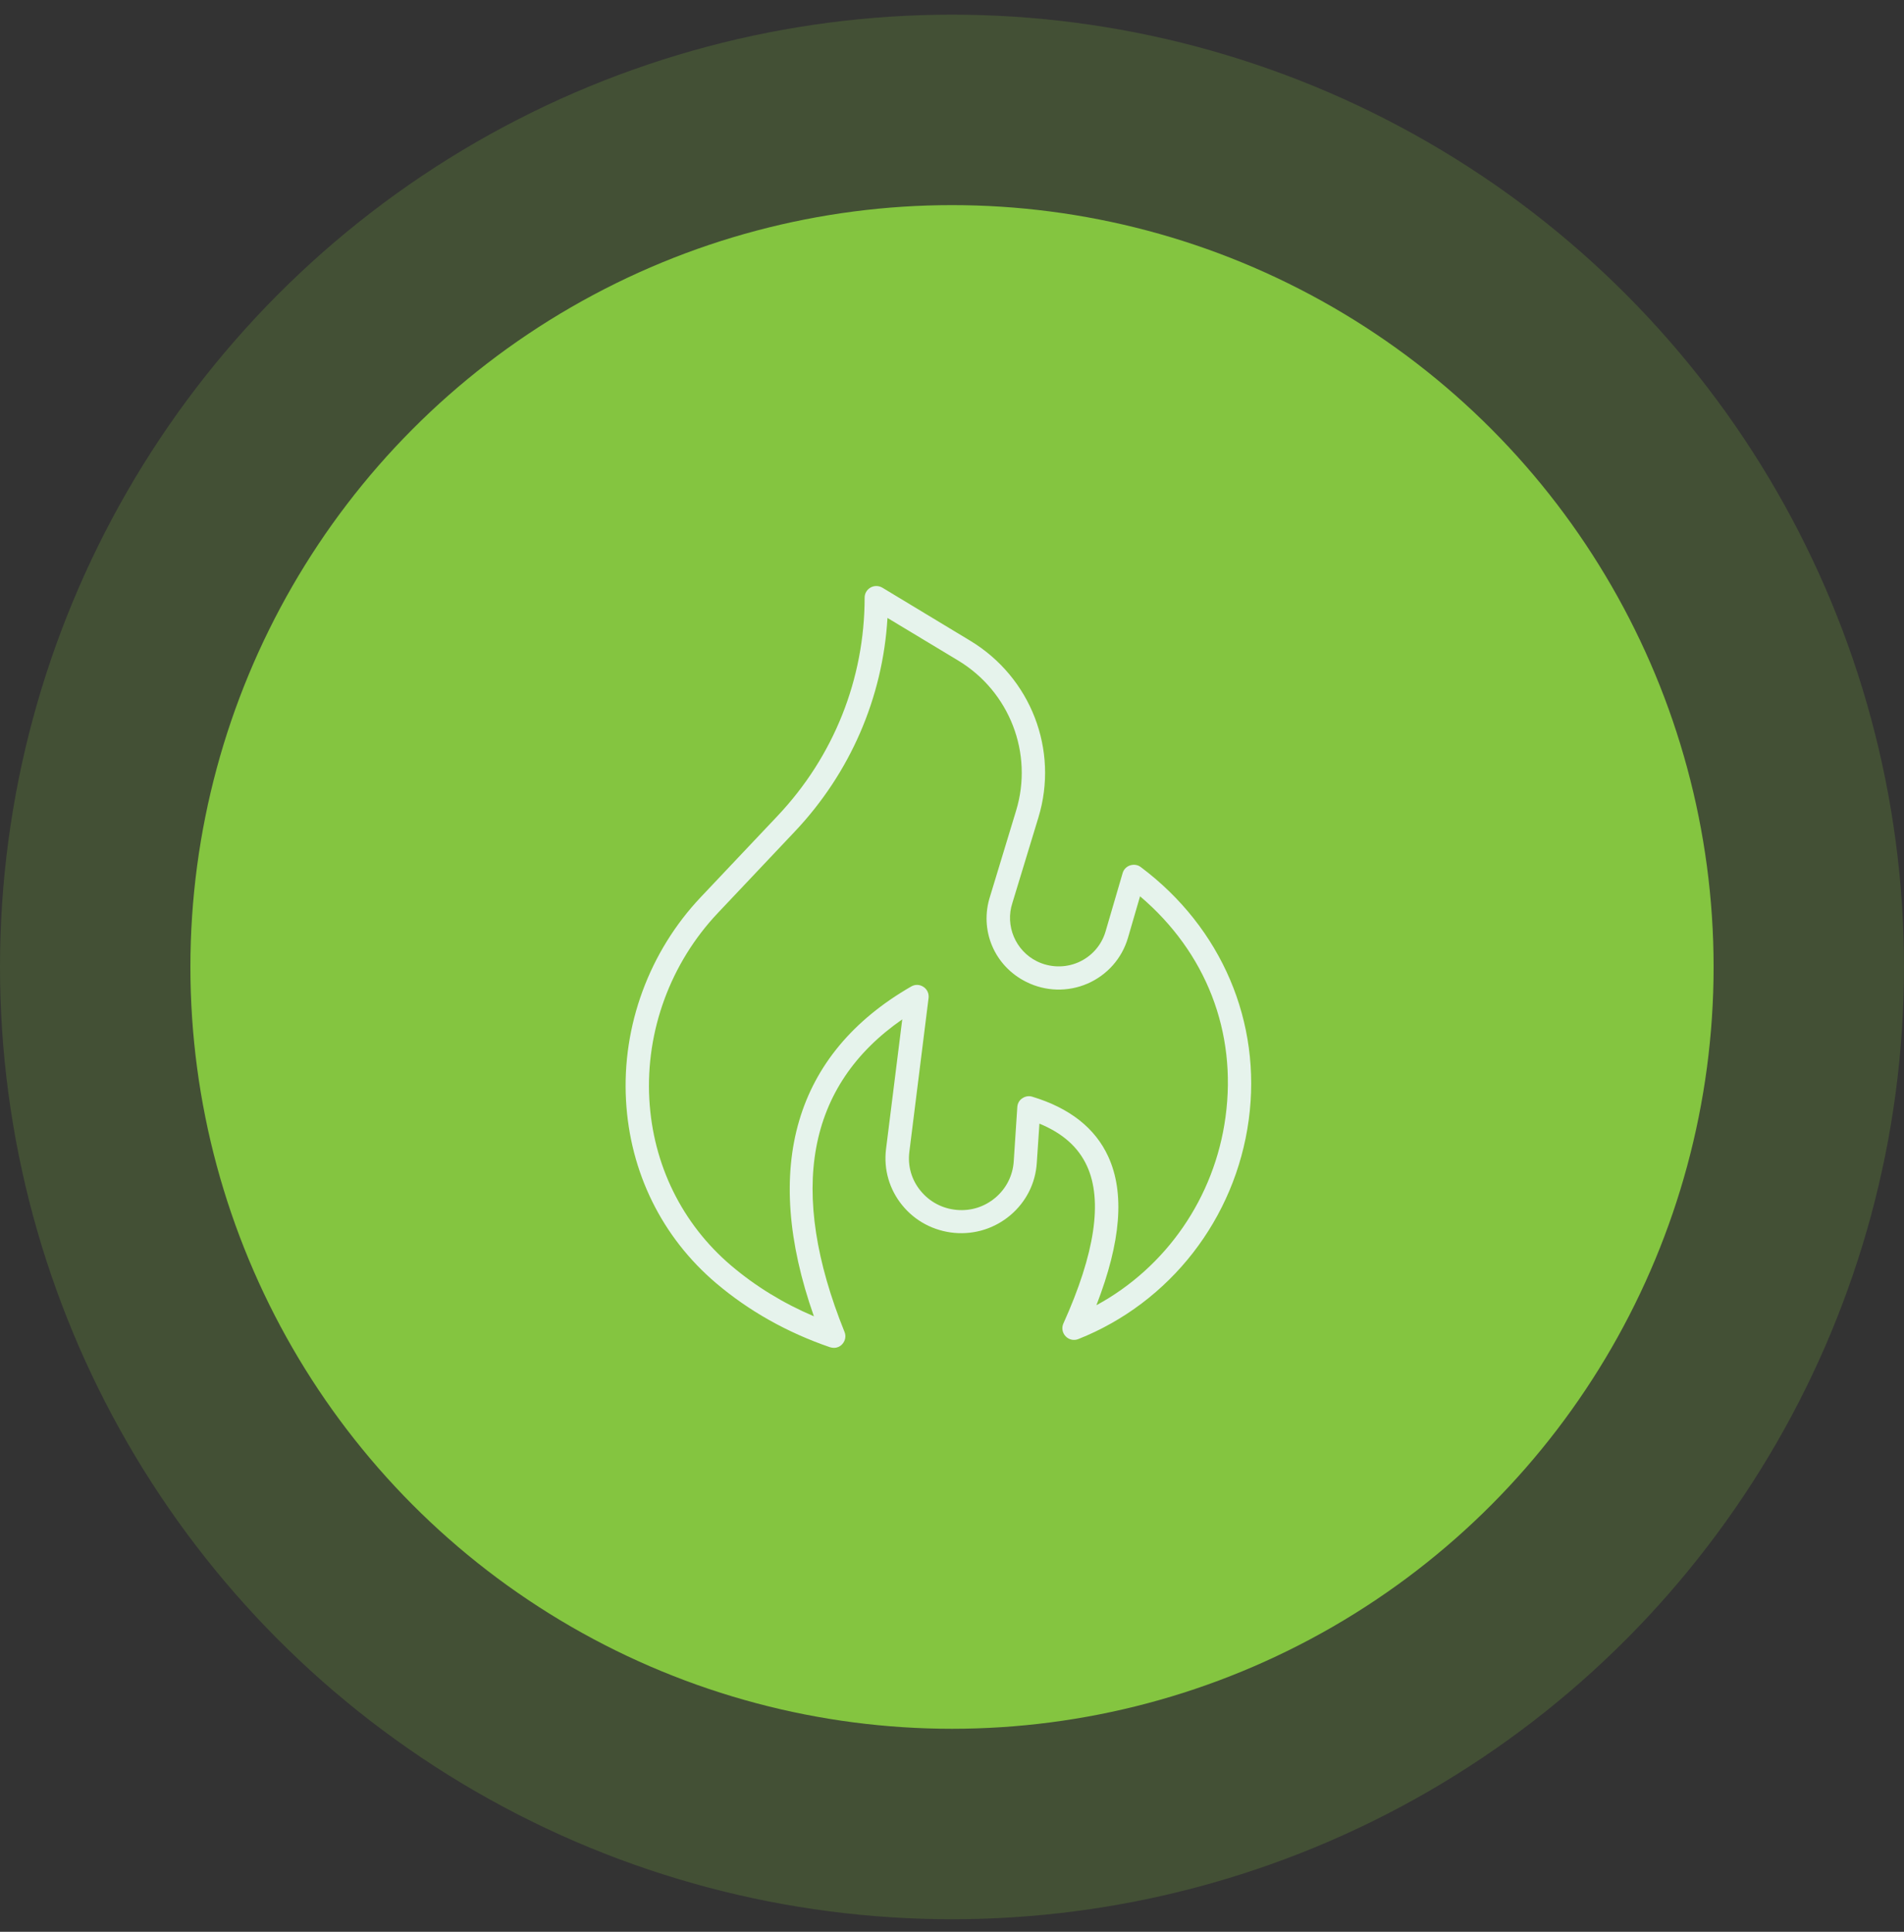
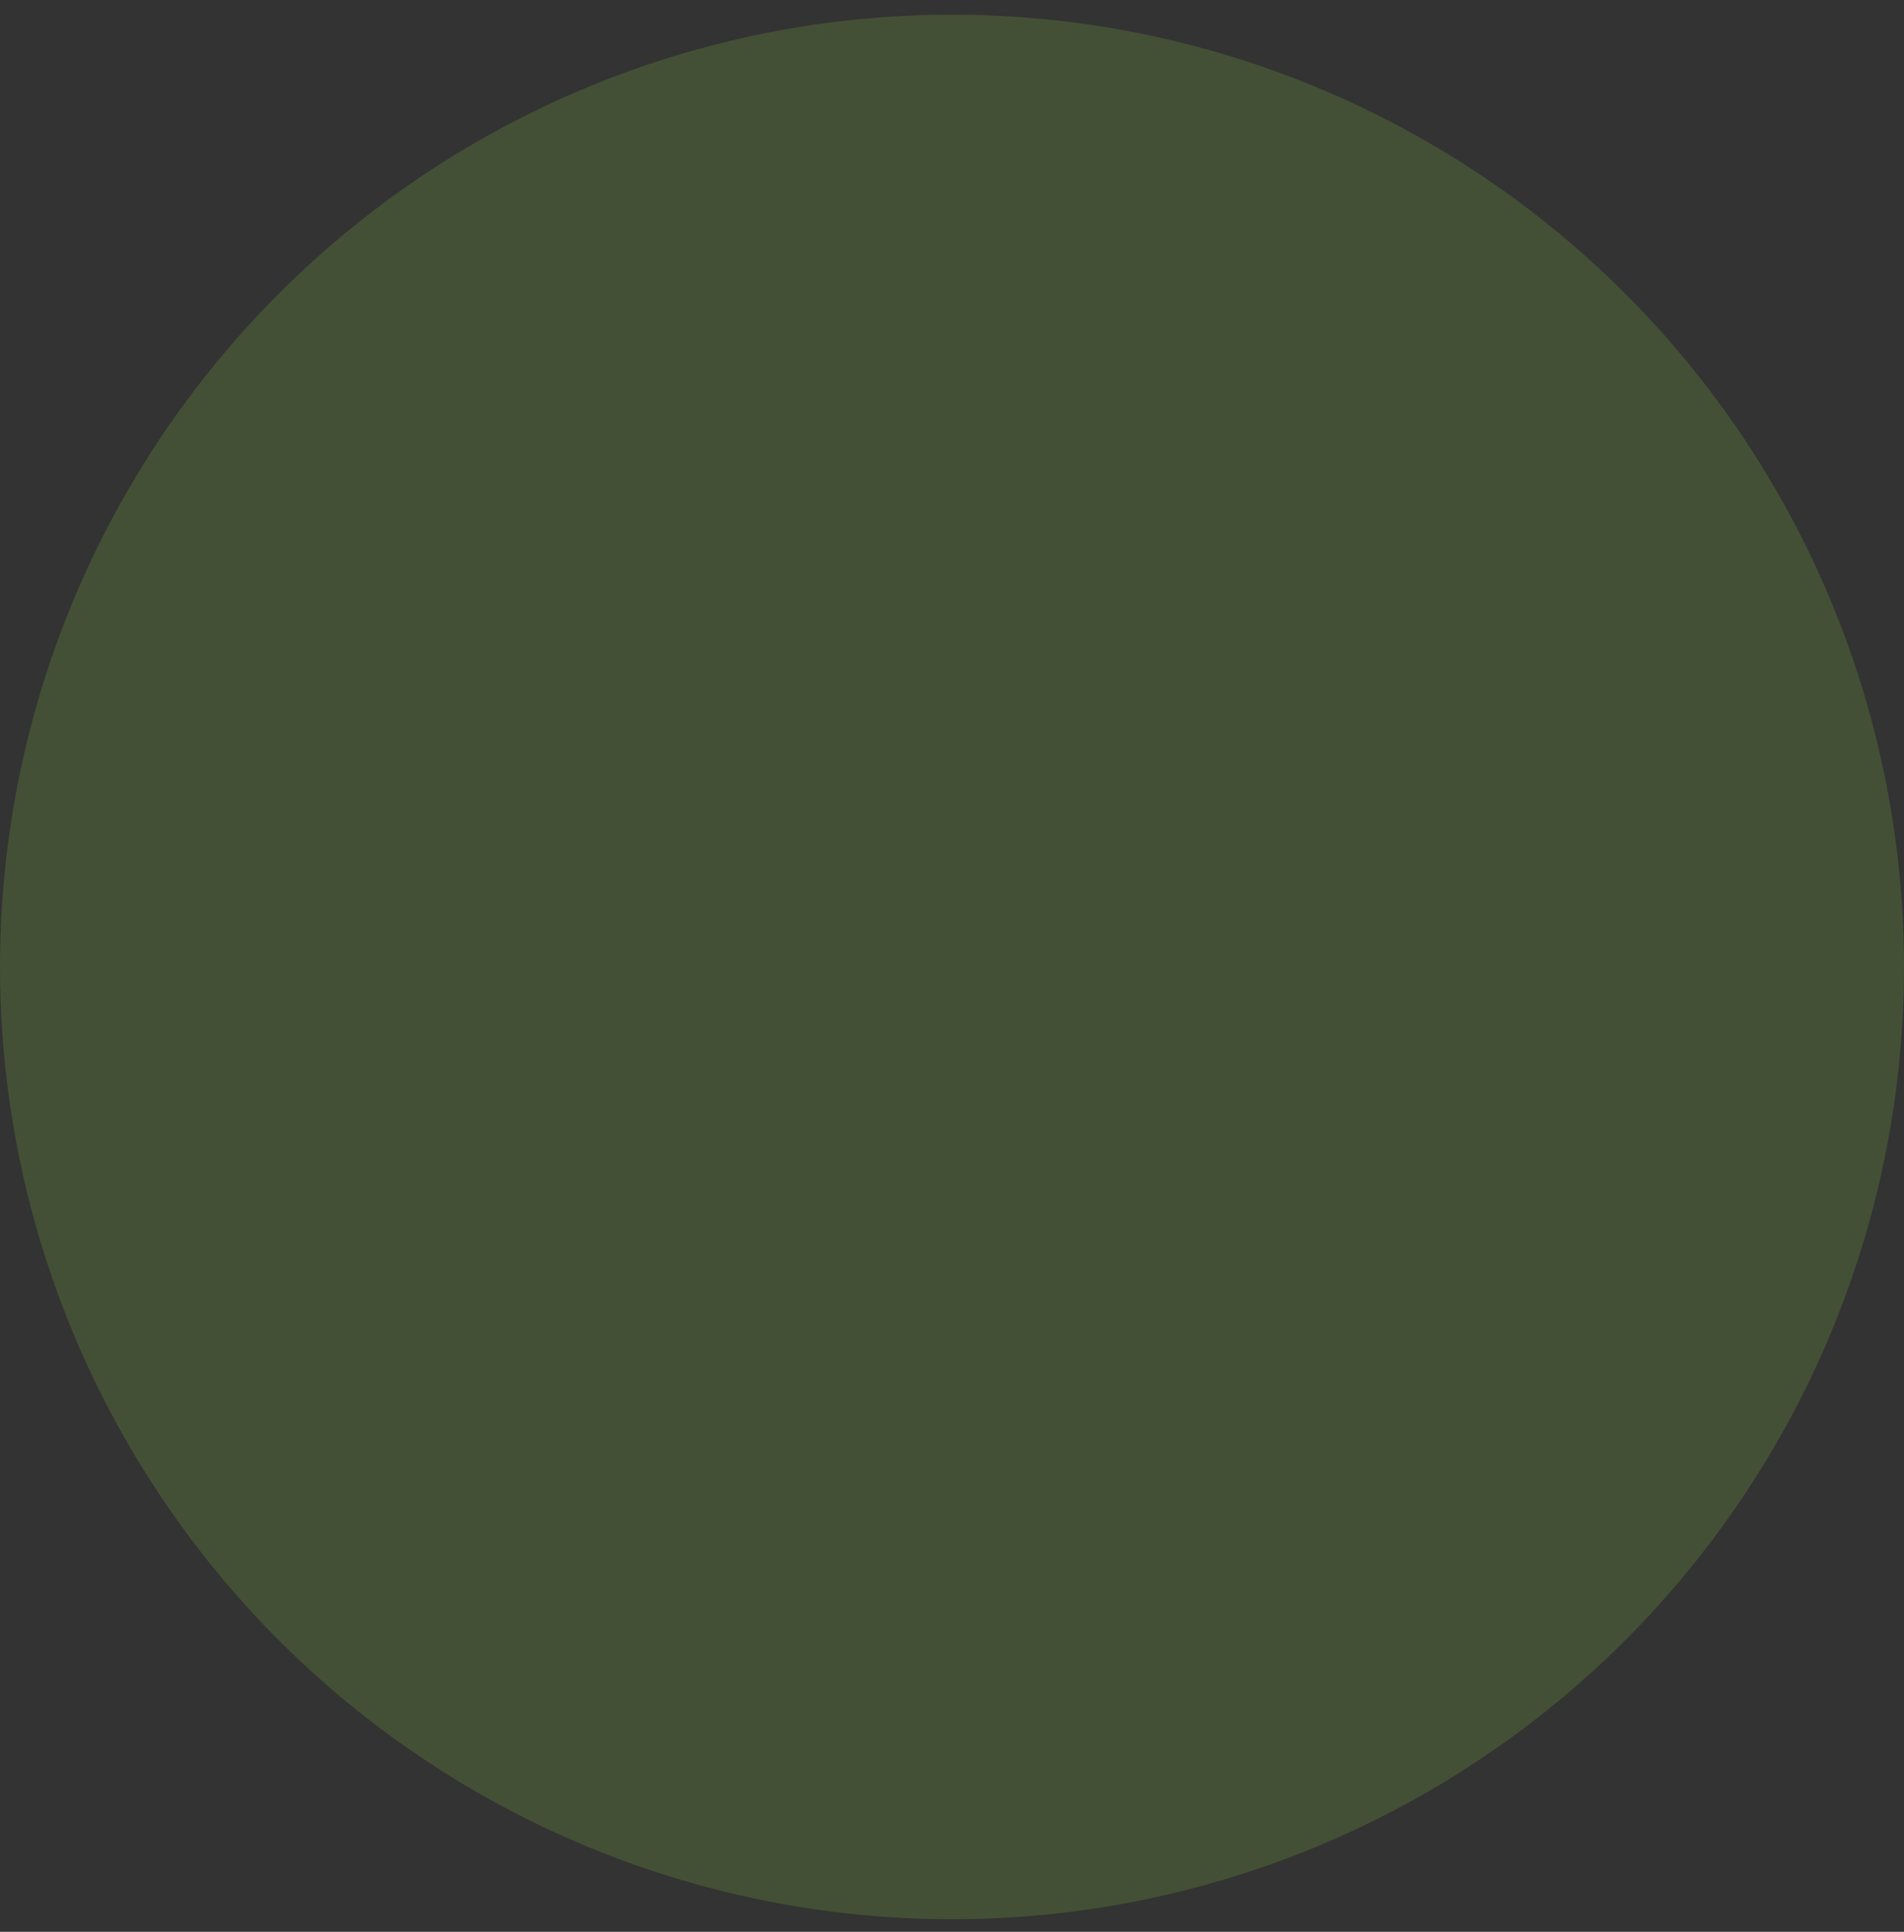
<svg xmlns="http://www.w3.org/2000/svg" width="70" height="71" viewBox="0 0 70 71" fill="none">
  <rect x="0" y="0" width="70" height="71" fill="#333333" stroke="none" />
  <circle opacity="0.2" cx="35" cy="35.539" r="35" fill="#84C540" />
-   <circle cx="35" cy="35.539" r="28" fill="#84C540" />
-   <path d="M30.661 49.538C30.612 49.538 30.568 49.53 30.519 49.517C28.946 48.978 27.536 48.187 26.325 47.159C24.336 45.47 23.16 43.086 23.015 40.44C22.864 37.702 23.868 34.977 25.764 32.973L28.588 29.986C30.652 27.803 31.788 24.955 31.788 21.963C31.788 21.81 31.872 21.67 32.009 21.592C32.146 21.517 32.309 21.522 32.442 21.601L35.673 23.551C37.9 24.899 38.93 27.562 38.179 30.038L37.22 33.188C36.946 34.023 37.335 34.942 38.121 35.331C38.599 35.567 39.156 35.58 39.642 35.37C40.132 35.156 40.495 34.745 40.645 34.237L41.273 32.09C41.312 31.954 41.414 31.849 41.551 31.805C41.688 31.762 41.834 31.784 41.944 31.871C44.914 34.097 46.395 37.571 45.909 41.162C45.418 44.793 43.018 47.876 39.646 49.215C39.483 49.281 39.297 49.241 39.178 49.114C39.058 48.992 39.023 48.804 39.094 48.646C40.256 46.074 40.548 44.123 39.96 42.85C39.642 42.159 39.067 41.648 38.214 41.298L38.117 42.745C38.068 43.493 37.724 44.172 37.149 44.661C36.574 45.147 35.841 45.379 35.089 45.313C34.334 45.243 33.649 44.885 33.171 44.298C32.694 43.712 32.482 42.977 32.575 42.229L33.171 37.466C29.666 39.898 28.95 43.76 31.05 48.957C31.112 49.11 31.076 49.285 30.961 49.407C30.886 49.49 30.776 49.538 30.661 49.538ZM32.628 22.712C32.455 25.642 31.258 28.411 29.216 30.567L26.392 33.555C24.654 35.392 23.735 37.886 23.872 40.396C24.005 42.806 25.074 44.98 26.882 46.516C27.779 47.277 28.8 47.902 29.923 48.379C27.992 42.903 29.22 38.721 33.499 36.258C33.64 36.175 33.812 36.179 33.95 36.271C34.087 36.359 34.157 36.516 34.139 36.678L33.432 42.334C33.366 42.85 33.512 43.362 33.843 43.764C34.175 44.171 34.643 44.42 35.169 44.468C35.695 44.517 36.199 44.355 36.597 44.018C36.995 43.681 37.233 43.209 37.269 42.693L37.401 40.685C37.41 40.554 37.476 40.435 37.587 40.365C37.697 40.291 37.83 40.269 37.954 40.309C39.328 40.724 40.265 41.464 40.743 42.505C41.357 43.839 41.215 45.637 40.309 47.972C42.873 46.581 44.658 44.013 45.056 41.052C45.48 37.925 44.34 35.003 41.914 32.942L41.468 34.473C41.246 35.226 40.707 35.834 39.987 36.149C39.262 36.464 38.444 36.442 37.737 36.092C36.553 35.506 35.996 34.18 36.403 32.934L37.357 29.793C37.998 27.689 37.118 25.419 35.227 24.277L32.628 22.712Z" fill="#E6F3EC" />
</svg>